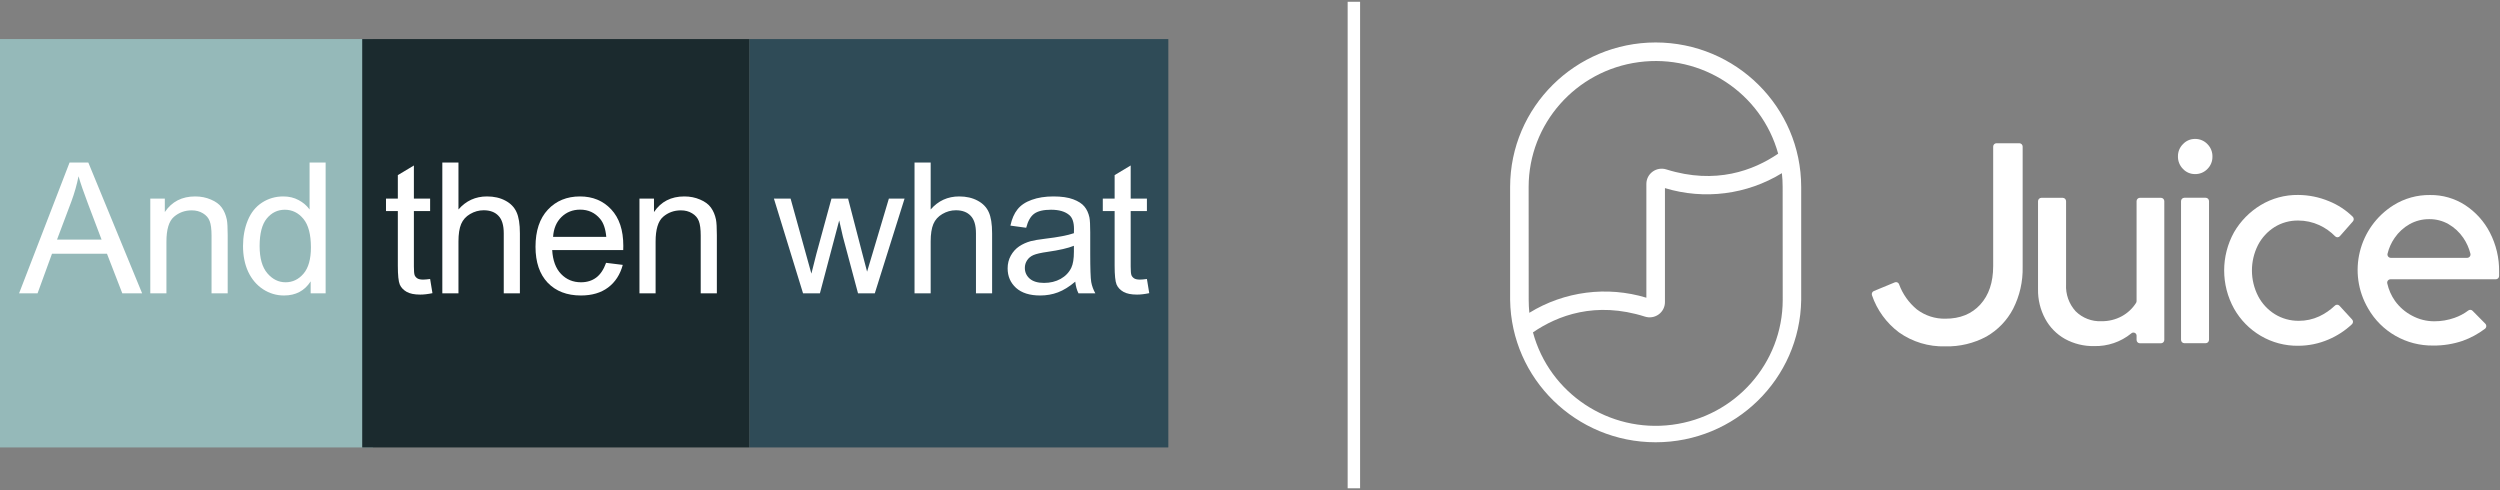
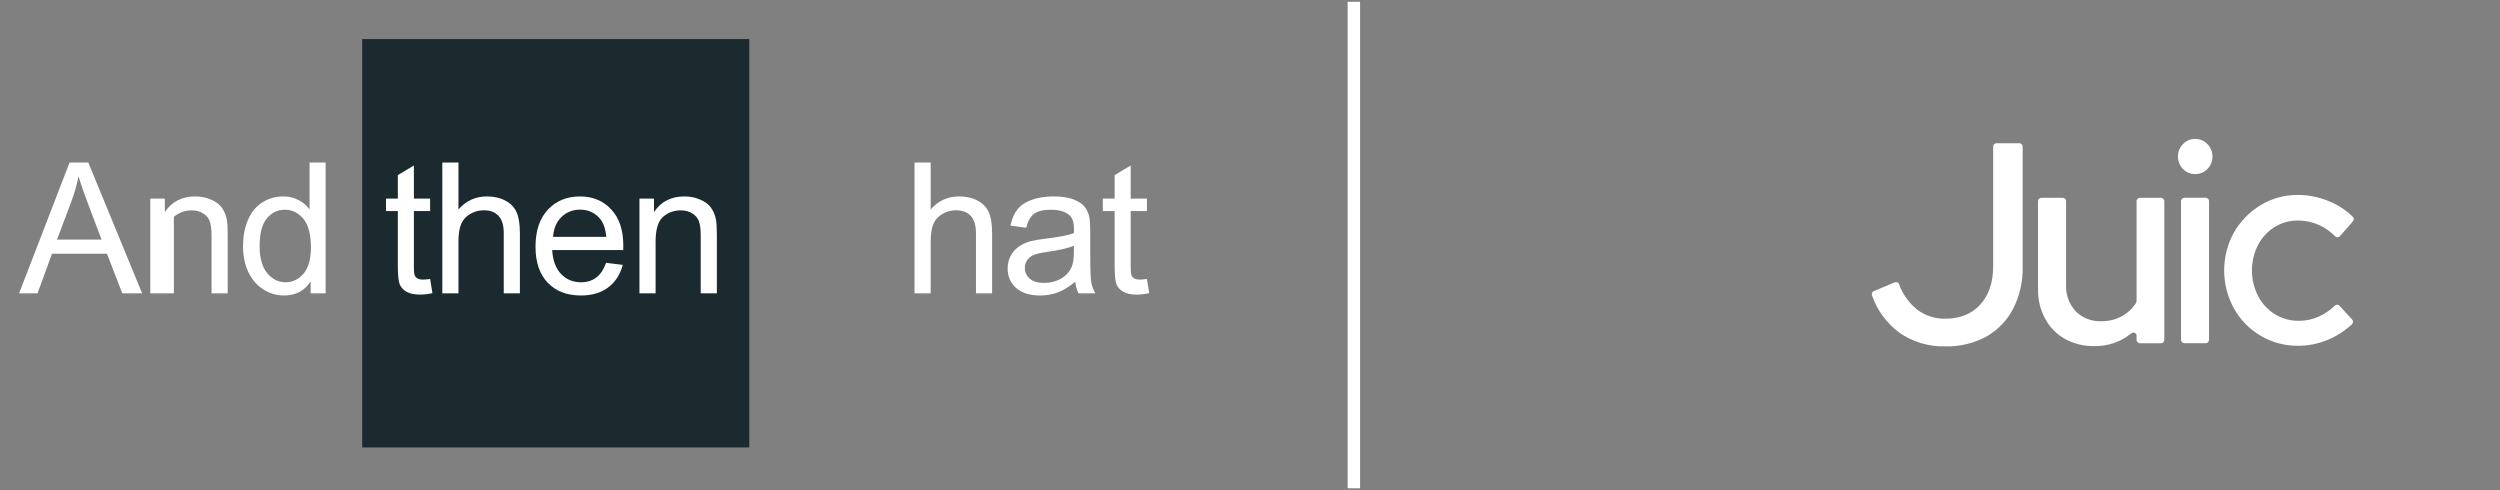
<svg xmlns="http://www.w3.org/2000/svg" width="704" height="138" viewBox="0 0 704 138" fill="none">
  <rect x="0" y="0" width="704" height="138" fill="#808080" stroke="none" />
-   <rect y="11" width="105" height="115" fill="#95B9B9" />
-   <rect x="211" y="11" width="118" height="115" fill="#2F4B57" />
  <rect x="102" y="11" width="109" height="115" fill="#1B2A2E" />
  <path d="M5.372 82.606L19.591 45.767H24.869L40.023 82.606H34.441L30.122 71.449H14.641L10.575 82.606H5.372ZM16.055 67.479H28.607L24.743 57.276C23.564 54.177 22.689 51.631 22.116 49.637C21.645 51.999 20.98 54.345 20.121 56.673L16.055 67.479Z" fill="white" />
-   <path d="M42.322 82.606V55.919H46.413V59.714C48.383 56.782 51.229 55.316 54.95 55.316C56.566 55.316 58.047 55.609 59.395 56.196C60.758 56.766 61.777 57.519 62.45 58.458C63.124 59.396 63.595 60.51 63.865 61.8C64.033 62.637 64.117 64.103 64.117 66.197V82.606H59.571V66.373C59.571 64.53 59.395 63.157 59.041 62.252C58.687 61.331 58.056 60.602 57.147 60.066C56.254 59.513 55.202 59.236 53.99 59.236C52.054 59.236 50.378 59.848 48.964 61.071C47.566 62.294 46.868 64.614 46.868 68.031V82.606H42.322Z" fill="white" />
+   <path d="M42.322 82.606V55.919H46.413V59.714C48.383 56.782 51.229 55.316 54.95 55.316C56.566 55.316 58.047 55.609 59.395 56.196C60.758 56.766 61.777 57.519 62.45 58.458C63.124 59.396 63.595 60.51 63.865 61.8C64.033 62.637 64.117 64.103 64.117 66.197V82.606H59.571V66.373C59.571 64.53 59.395 63.157 59.041 62.252C58.687 61.331 58.056 60.602 57.147 60.066C56.254 59.513 55.202 59.236 53.99 59.236C52.054 59.236 50.378 59.848 48.964 61.071V82.606H42.322Z" fill="white" />
  <path d="M87.48 82.606V79.239C85.779 81.886 83.279 83.209 79.979 83.209C77.84 83.209 75.87 82.623 74.069 81.45C72.284 80.278 70.895 78.644 69.902 76.55C68.925 74.439 68.437 72.019 68.437 69.288C68.437 66.624 68.883 64.212 69.775 62.051C70.668 59.873 72.006 58.206 73.791 57.05C75.576 55.894 77.571 55.316 79.777 55.316C81.393 55.316 82.832 55.66 84.095 56.347C85.358 57.017 86.385 57.896 87.177 58.985V45.767H91.697V82.606H87.48ZM73.109 69.288C73.109 72.706 73.833 75.26 75.281 76.952C76.729 78.644 78.438 79.49 80.408 79.49C82.395 79.49 84.079 78.686 85.459 77.078C86.857 75.453 87.555 72.982 87.555 69.665C87.555 66.013 86.848 63.332 85.434 61.624C84.019 59.915 82.277 59.061 80.206 59.061C78.186 59.061 76.493 59.881 75.13 61.523C73.783 63.165 73.109 65.753 73.109 69.288Z" fill="white" />
  <path d="M121.122 78.561L121.778 82.556C120.499 82.824 119.354 82.958 118.344 82.958C116.694 82.958 115.414 82.698 114.505 82.179C113.596 81.66 112.956 80.981 112.585 80.144C112.215 79.289 112.03 77.505 112.03 74.791V59.438H108.696V55.919H112.03V49.311L116.551 46.597V55.919H121.122V59.438H116.551V75.043C116.551 76.332 116.626 77.162 116.778 77.53C116.946 77.899 117.207 78.192 117.561 78.41C117.931 78.627 118.453 78.736 119.127 78.736C119.632 78.736 120.297 78.678 121.122 78.561Z" fill="white" />
  <path d="M124.558 82.606V45.767H129.104V58.985C131.225 56.539 133.902 55.316 137.135 55.316C139.121 55.316 140.847 55.71 142.312 56.497C143.777 57.268 144.821 58.34 145.444 59.714C146.084 61.088 146.403 63.081 146.403 65.695V82.606H141.857V65.695C141.857 63.433 141.361 61.791 140.367 60.769C139.391 59.731 138.002 59.211 136.2 59.211C134.853 59.211 133.582 59.563 132.387 60.267C131.208 60.954 130.366 61.892 129.861 63.081C129.356 64.271 129.104 65.912 129.104 68.006V82.606H124.558Z" fill="white" />
  <path d="M170.675 74.012L175.372 74.59C174.632 77.321 173.259 79.44 171.256 80.948C169.252 82.455 166.693 83.209 163.578 83.209C159.655 83.209 156.54 82.011 154.234 79.616C151.944 77.204 150.799 73.828 150.799 69.489C150.799 64.999 151.961 61.515 154.284 59.035C156.608 56.556 159.622 55.316 163.326 55.316C166.912 55.316 169.842 56.531 172.115 58.96C174.388 61.389 175.524 64.807 175.524 69.213C175.524 69.481 175.516 69.883 175.499 70.419H155.496C155.665 73.35 156.498 75.595 157.997 77.153C159.495 78.711 161.364 79.49 163.603 79.49C165.27 79.49 166.693 79.055 167.872 78.183C169.05 77.312 169.985 75.922 170.675 74.012ZM155.749 66.7H170.725C170.523 64.455 169.951 62.771 169.008 61.649C167.56 59.907 165.683 59.035 163.376 59.035C161.288 59.035 159.529 59.731 158.098 61.121C156.683 62.512 155.901 64.371 155.749 66.7Z" fill="white" />
  <path d="M180.071 82.606V55.919H184.162V59.714C186.132 56.782 188.978 55.316 192.699 55.316C194.315 55.316 195.797 55.609 197.144 56.196C198.507 56.766 199.526 57.519 200.2 58.458C200.873 59.396 201.344 60.51 201.614 61.8C201.782 62.637 201.866 64.103 201.866 66.197V82.606H197.32V66.373C197.32 64.53 197.144 63.157 196.79 62.252C196.437 61.331 195.805 60.602 194.896 60.066C194.004 59.513 192.951 59.236 191.739 59.236C189.803 59.236 188.127 59.848 186.713 61.071C185.316 62.294 184.617 64.614 184.617 68.031V82.606H180.071Z" fill="white" />
-   <path d="M226.139 82.606L217.931 55.919H222.628L226.897 71.323L228.488 77.053C228.555 76.768 229.018 74.934 229.877 71.55L234.145 55.919H238.817L242.833 71.399L244.171 76.5L245.712 71.349L250.308 55.919H254.728L246.343 82.606H241.621L237.352 66.624L236.317 62.076L230.887 82.606H226.139Z" fill="white" />
  <path d="M257.532 82.606V45.767H262.078V58.985C264.2 56.539 266.877 55.316 270.11 55.316C272.096 55.316 273.822 55.71 275.287 56.497C276.752 57.268 277.796 58.34 278.419 59.714C279.058 61.088 279.378 63.081 279.378 65.695V82.606H274.832V65.695C274.832 63.433 274.336 61.791 273.342 60.769C272.366 59.731 270.977 59.211 269.175 59.211C267.828 59.211 266.557 59.563 265.362 60.267C264.183 60.954 263.341 61.892 262.836 63.081C262.331 64.271 262.078 65.912 262.078 68.006V82.606H257.532Z" fill="white" />
  <path d="M302.791 79.314C301.107 80.738 299.483 81.743 297.917 82.33C296.368 82.916 294.701 83.209 292.916 83.209C289.97 83.209 287.705 82.497 286.123 81.073C284.54 79.633 283.749 77.798 283.749 75.57C283.749 74.263 284.043 73.074 284.633 72.002C285.239 70.913 286.022 70.042 286.981 69.388C287.958 68.735 289.052 68.241 290.264 67.906C291.157 67.671 292.504 67.445 294.305 67.227C297.976 66.792 300.678 66.272 302.412 65.669C302.429 65.05 302.438 64.656 302.438 64.488C302.438 62.646 302.008 61.347 301.15 60.593C299.988 59.572 298.262 59.061 295.972 59.061C293.834 59.061 292.251 59.438 291.224 60.191C290.214 60.928 289.465 62.243 288.976 64.137L284.532 63.533C284.936 61.64 285.601 60.116 286.527 58.96C287.453 57.787 288.791 56.891 290.542 56.271C292.293 55.635 294.322 55.316 296.629 55.316C298.919 55.316 300.779 55.584 302.21 56.12C303.641 56.657 304.694 57.335 305.367 58.156C306.041 58.96 306.512 59.982 306.782 61.222C306.933 61.992 307.009 63.383 307.009 65.393V71.424C307.009 75.629 307.101 78.292 307.287 79.415C307.489 80.52 307.876 81.584 308.448 82.606H303.7C303.229 81.668 302.926 80.571 302.791 79.314ZM302.412 69.213C300.762 69.883 298.287 70.452 294.987 70.921C293.118 71.189 291.797 71.491 291.022 71.826C290.248 72.161 289.65 72.655 289.229 73.309C288.808 73.945 288.598 74.657 288.598 75.445C288.598 76.651 289.052 77.656 289.961 78.46C290.887 79.264 292.234 79.666 294.002 79.666C295.753 79.666 297.311 79.289 298.675 78.535C300.038 77.765 301.04 76.718 301.68 75.394C302.168 74.372 302.412 72.865 302.412 70.871V69.213Z" fill="white" />
  <path d="M322.971 78.561L323.628 82.556C322.348 82.824 321.203 82.958 320.193 82.958C318.543 82.958 317.264 82.698 316.354 82.179C315.445 81.66 314.805 80.981 314.435 80.144C314.065 79.289 313.879 77.505 313.879 74.791V59.438H310.546V55.919H313.879V49.311L318.4 46.597V55.919H322.971V59.438H318.4V75.043C318.4 76.332 318.476 77.162 318.627 77.53C318.796 77.899 319.057 78.192 319.41 78.41C319.781 78.627 320.303 78.736 320.976 78.736C321.481 78.736 322.146 78.678 322.971 78.561Z" fill="white" />
  <path d="M547.775 97.537C543.115 97.667 538.539 96.284 534.744 93.597C531.216 90.948 528.571 87.31 527.151 83.152C526.978 82.677 527.21 82.15 527.679 81.954L533.573 79.514C533.801 79.416 534.06 79.417 534.287 79.517C534.514 79.616 534.69 79.805 534.771 80.037C535.783 82.804 537.518 85.254 539.797 87.136C542.104 88.888 544.943 89.808 547.846 89.745C551.954 89.745 555.219 88.42 557.64 85.77C560.06 83.12 561.274 79.517 561.279 74.962V41.285C561.274 40.782 561.668 40.364 562.174 40.336H568.685C569.191 40.364 569.585 40.782 569.579 41.285V75.174C569.675 79.262 568.754 83.31 566.896 86.959C565.2 90.216 562.599 92.922 559.401 94.759C555.839 96.683 551.829 97.641 547.775 97.537Z" fill="white" />
  <path d="M589.702 97.457C586.834 97.514 584.002 96.819 581.492 95.442C579.133 94.113 577.204 92.147 575.929 89.772C574.551 87.214 573.855 84.348 573.908 81.448V56.664C573.905 56.412 574.004 56.169 574.181 55.99C574.359 55.81 574.602 55.708 574.856 55.705H580.866C581.119 55.708 581.36 55.81 581.536 55.99C581.713 56.17 581.809 56.413 581.805 56.664V80.073C581.652 82.849 582.617 85.572 584.488 87.642C586.414 89.561 589.068 90.583 591.794 90.455C593.793 90.481 595.764 89.995 597.518 89.044C599.144 88.153 600.516 86.868 601.507 85.308C601.607 85.148 601.66 84.964 601.659 84.776V56.664C601.648 56.157 602.044 55.734 602.553 55.705H608.572C609.082 55.734 609.477 56.157 609.467 56.664V95.709C609.477 96.215 609.082 96.638 608.572 96.667H602.553C602.044 96.638 601.648 96.215 601.659 95.709V94.653C601.711 94.272 601.511 93.902 601.163 93.734C600.815 93.567 600.398 93.64 600.13 93.916C597.193 96.297 593.493 97.553 589.702 97.457Z" fill="white" />
  <path fill-rule="evenodd" clip-rule="evenodd" d="M614.734 47.577C615.608 48.512 616.839 49.037 618.124 49.023C619.435 49.05 620.698 48.529 621.603 47.586C622.531 46.672 623.044 45.422 623.025 44.125C623.06 42.799 622.546 41.516 621.603 40.575C620.701 39.627 619.438 39.099 618.124 39.12C616.838 39.109 615.607 39.638 614.734 40.575C613.806 41.486 613.293 42.733 613.312 44.027C613.279 45.353 613.793 46.635 614.734 47.577ZM614.18 56.646V95.691C614.175 96.208 614.588 96.635 615.11 96.649H621.111C621.365 96.647 621.607 96.544 621.785 96.365C621.963 96.185 622.061 95.943 622.059 95.691V56.646C622.064 56.393 621.966 56.15 621.788 55.969C621.609 55.789 621.365 55.688 621.111 55.688H615.128C614.873 55.688 614.629 55.789 614.451 55.969C614.273 56.15 614.175 56.393 614.18 56.646Z" fill="white" />
  <path d="M647.181 97.368C643.46 97.416 639.799 96.442 636.601 94.555C633.469 92.707 630.884 90.071 629.106 86.915C625.398 80.213 625.398 72.097 629.106 65.395C630.923 62.265 633.503 59.638 636.61 57.755C639.782 55.842 643.433 54.852 647.145 54.898C650.144 54.91 653.111 55.514 655.874 56.672C658.37 57.683 660.64 59.173 662.555 61.056C662.9 61.427 662.9 61.999 662.555 62.37L658.924 66.487C658.762 66.688 658.52 66.809 658.261 66.819C658.001 66.83 657.751 66.728 657.573 66.54C656.291 65.225 654.775 64.157 653.101 63.39C651.243 62.539 649.219 62.099 647.172 62.103C644.815 62.069 642.499 62.71 640.5 63.949C638.52 65.2 636.912 66.952 635.841 69.025C633.565 73.548 633.581 78.874 635.885 83.383C636.972 85.474 638.606 87.237 640.616 88.485C642.633 89.722 644.962 90.365 647.333 90.34C649.326 90.353 651.296 89.926 653.101 89.089C654.707 88.329 656.181 87.319 657.466 86.098C657.635 85.91 657.878 85.803 658.132 85.803C658.386 85.803 658.629 85.91 658.798 86.098L662.331 89.941C662.698 90.313 662.698 90.908 662.331 91.28C660.396 93.104 658.149 94.571 655.695 95.611C653.007 96.767 650.11 97.365 647.181 97.368V97.368Z" fill="white" />
-   <path fill-rule="evenodd" clip-rule="evenodd" d="M666.874 86.888C670.605 93.422 677.631 97.416 685.199 97.306C688.015 97.332 690.815 96.885 693.481 95.984C695.727 95.175 697.838 94.035 699.741 92.603C699.968 92.436 700.111 92.18 700.134 91.901C700.156 91.622 700.055 91.347 699.858 91.147L696.28 87.527C695.966 87.193 695.447 87.151 695.082 87.429C693.903 88.32 692.59 89.02 691.191 89.506C689.366 90.154 687.442 90.481 685.503 90.473C683.317 90.479 681.164 89.939 679.243 88.902C677.327 87.905 675.676 86.473 674.422 84.723C673.387 83.245 672.651 81.581 672.258 79.824C672.188 79.546 672.248 79.251 672.421 79.022C672.595 78.793 672.864 78.654 673.153 78.644H702.854C703.362 78.62 703.758 78.199 703.748 77.695V76.47C703.8 72.656 702.909 68.887 701.154 65.493C699.548 62.368 697.154 59.708 694.205 57.773C691.263 55.861 687.812 54.866 684.296 54.916C680.668 54.868 677.103 55.86 674.029 57.773C664.139 63.988 660.977 76.853 666.874 86.888ZM694.769 72.61H673.251C672.955 72.606 672.677 72.467 672.499 72.233C672.32 71.999 672.261 71.695 672.339 71.412C672.723 69.823 673.403 68.318 674.342 66.975C675.427 65.388 676.865 64.071 678.545 63.124C680.232 62.182 682.137 61.695 684.072 61.713C685.983 61.689 687.864 62.176 689.519 63.124C691.176 64.086 692.594 65.405 693.669 66.984C694.592 68.335 695.267 69.837 695.663 71.421C695.737 71.7 695.678 71.997 695.504 72.229C695.33 72.46 695.06 72.6 694.769 72.61Z" fill="white" />
-   <path fill-rule="evenodd" clip-rule="evenodd" d="M466.238 11.957C443.611 11.982 425.275 30.175 425.25 52.626V84.474C425.581 106.698 443.833 124.542 466.233 124.542C488.634 124.542 506.886 106.698 507.217 84.474V52.626C507.197 30.177 488.863 11.982 466.238 11.957ZM430.464 52.626C430.491 34.867 443.742 19.86 461.482 17.499C479.221 15.137 495.99 26.148 500.733 43.273C493.855 47.967 483.159 52.076 469.243 47.71C467.932 47.293 466.499 47.523 465.387 48.328C464.275 49.133 463.618 50.417 463.618 51.783V83.835C452.528 80.475 440.516 82.025 430.661 88.086C430.545 86.897 430.482 85.69 430.482 84.474L430.464 52.626ZM470.875 119.616C488.667 117.308 501.984 102.278 502.012 84.474L501.994 52.626C501.994 51.336 501.923 50.048 501.779 48.766C491.924 54.804 479.925 56.337 468.849 52.972V85.078C468.852 86.445 468.196 87.731 467.083 88.539C465.971 89.346 464.537 89.577 463.224 89.16C449.272 84.723 438.558 88.885 431.681 93.597C436.32 110.795 453.082 121.923 470.875 119.616Z" fill="white" />
  <path d="M381.25 137.5L381.25 0.5" stroke="white" stroke-width="3.5" />
</svg>